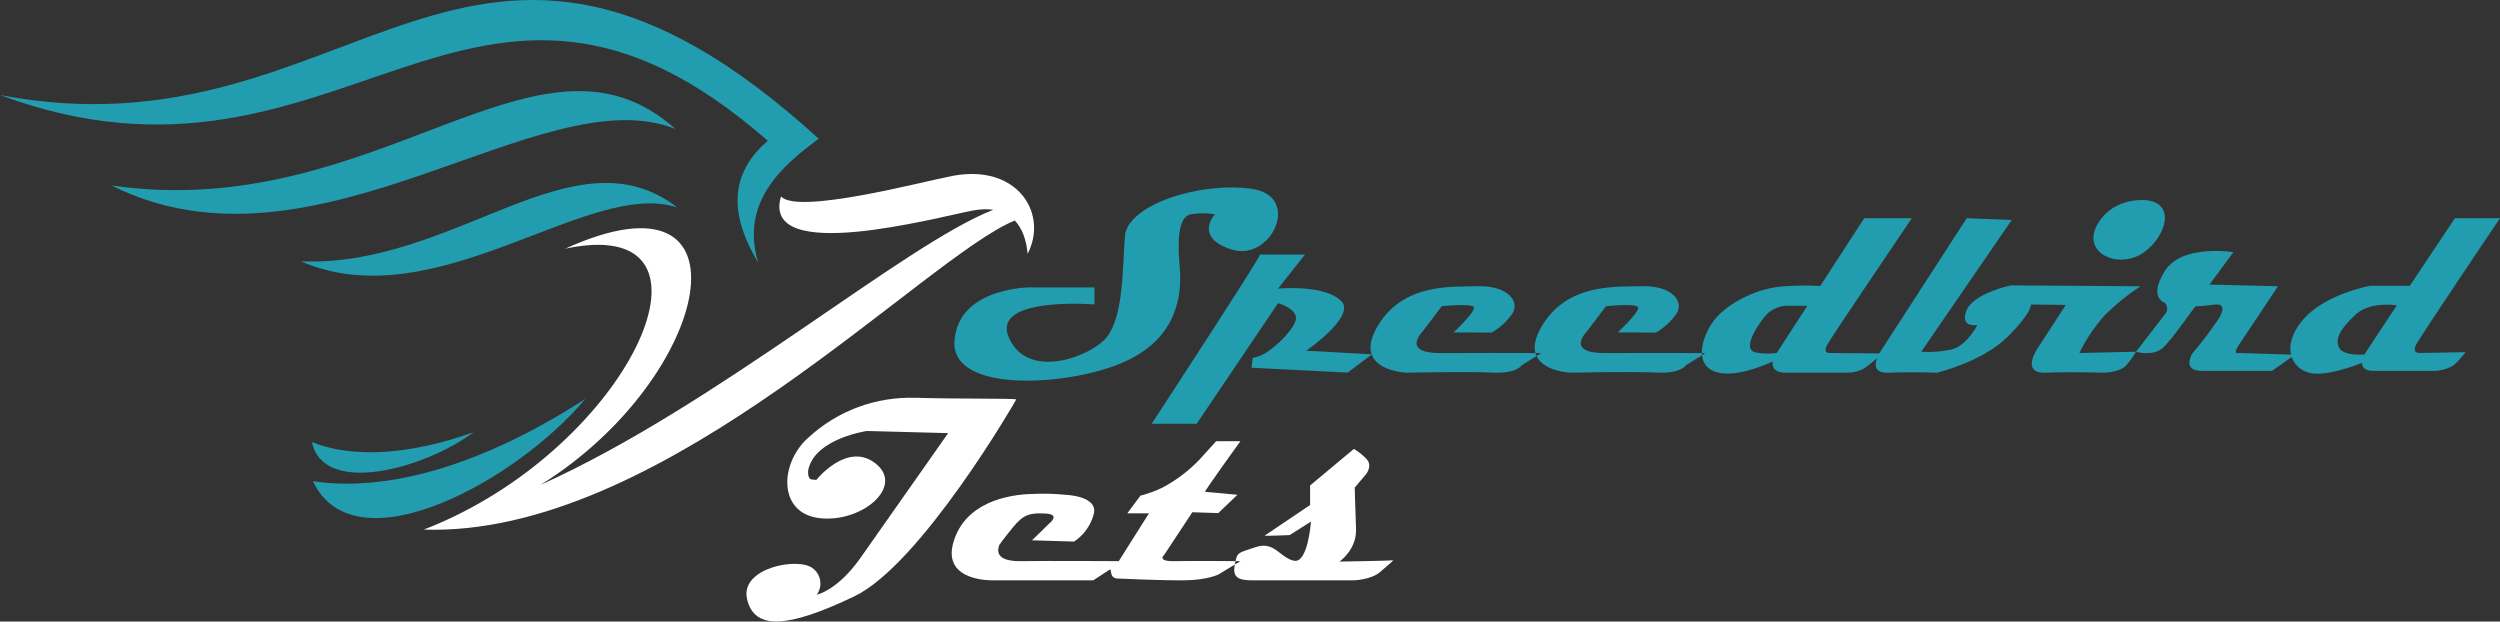
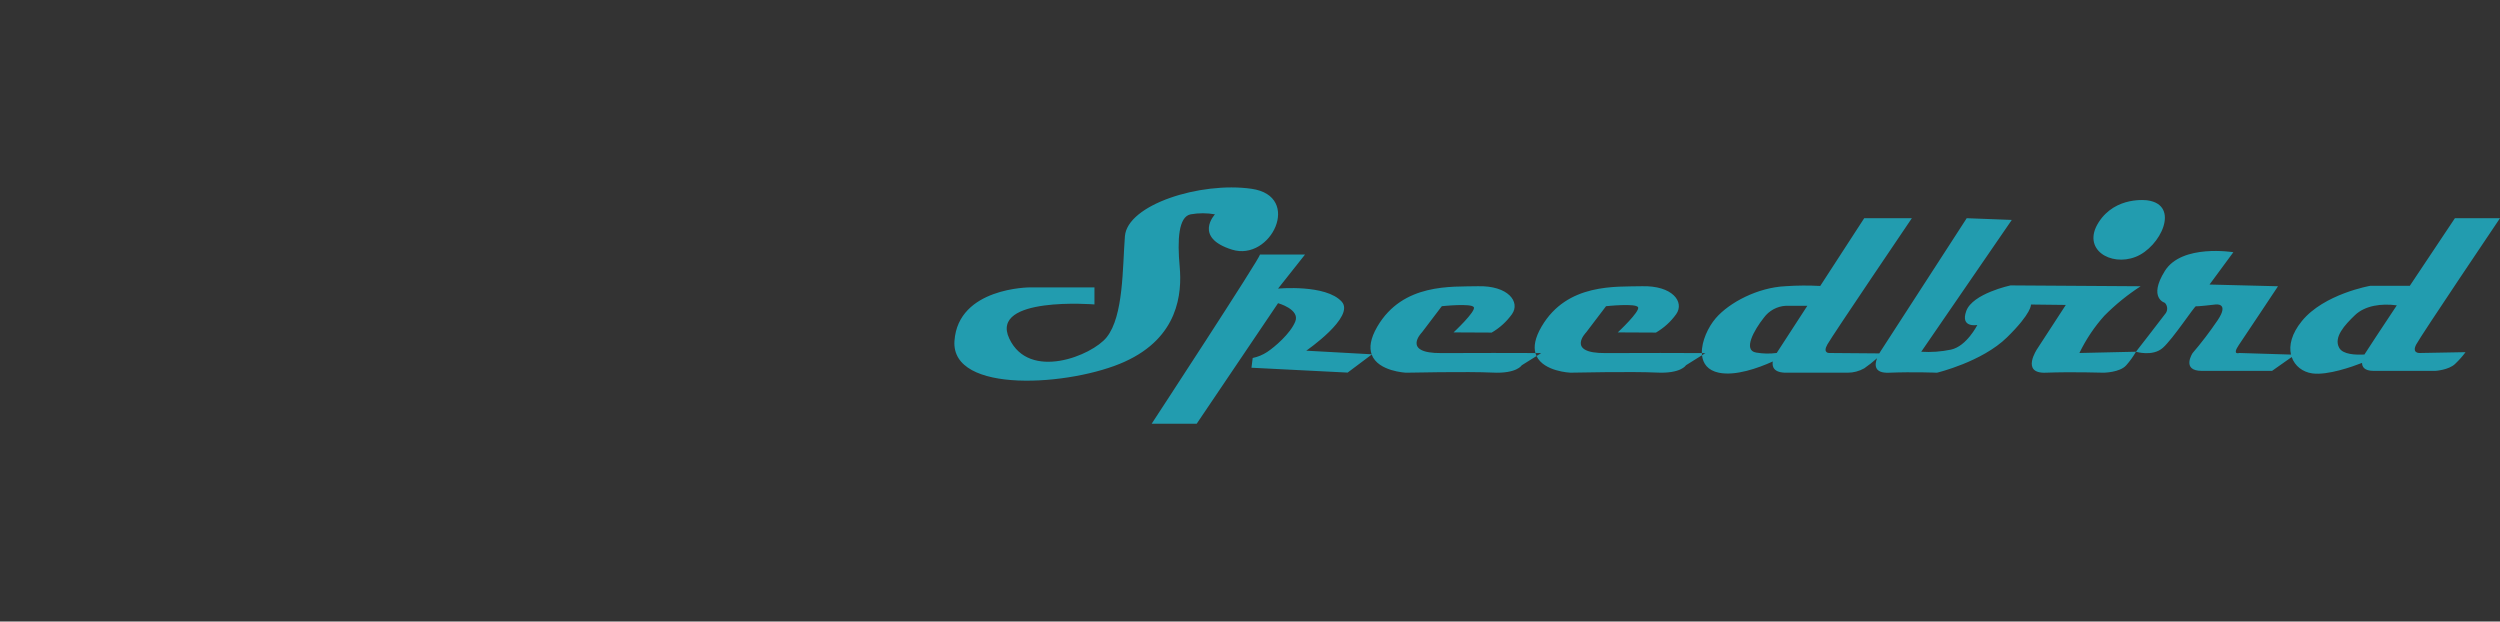
<svg xmlns="http://www.w3.org/2000/svg" id="Layer_1" data-name="Layer 1" viewBox="0 0 1372.89 341.32">
  <rect x="0" y="0" width="1372.89" height="341.32" fill="#333333" stroke="none" />
  <defs>
    <style>      .cls-1 {        fill: #fff;      }      .cls-2, .cls-3 {        fill: #229caf;      }      .cls-3 {        fill-rule: evenodd;      }    </style>
  </defs>
-   <path class="cls-3" d="M61.31,101.86C207.56,123.05,295.74,3.5,370.94,70.84c-73.75-29.52-197.51,87.3-309.63,31.02Zm110.5,162.36c22.94,48.78,111.98-.13,149.64-45.19-56.68,36.7-109.17,51.45-149.64,45.19Zm-6.58-120.69c74.57,32.16,157.99-45.88,206.76-29.57-56.82-43.68-121.7,32.95-206.76,29.57ZM449.62,76.18C256.28-99.82,195.15,89.44,0,52.18c188.54,69.87,258.66-117.64,421.61,25.13-18.68,16.16-23.12,37.35-5.26,66.84-9.95-33.05,13.15-53.22,33.28-67.97Zm-189.55,161.19c-36.2,12.88-67.19,14.15-88.78,5.37,6.29,30.01,62.01,14.63,88.78-5.37Z" />
-   <path class="cls-1" d="M557.27,121.1c-49.75,20.46-189.11,169.32-318.4,169.82-2.07,.01-4.14-.02-6.2-.09,5.51-2.12,10.88-4.44,16.12-6.95,102.14-48.87,152.47-166.64,61.6-147.31,106.16-48.28,80.86,70.96-13.5,129.67,96.76-43.52,199.21-131.79,248.58-151.04-3.34-.49-7.12-.37-11.32,.42-19.1,3.59-116.5,30.11-105.26-7.76,8.99,10.15,77.44-8.05,93.96-11.23,20.87-4.02,35.35,3.6,41.58,15.02,1.23,2.25,2.14,4.65,2.71,7.14,1.53,6.62,.68,13.86-2.81,20.59-.71-7.89-3.08-14.09-7.06-18.28Zm207.72,186.6c-.7,.23-29.42,.7-29.42,.7,0,0,9.57-6.54,9.1-17.98-.46-11.45-.7-22.66-.7-22.66l6.3-7.47s3.73-4.67,0-8.41c-2.01-2.08-4.28-3.89-6.76-5.37l-24.06,20.09v10.74l-24.98,16.81c.7,.24,13.76-.3,13.76-.3l11.69-7.4s-1.63,23.12-9.34,21.48c-7.7-1.63-10.73-10.97-21.01-7.48-9.25,3.15-10.01,2.7-11.08,7.7,1.67,.02,2.67,.02,2.67,.02l-3.05,1.85c-1.39,7.01,1.64,8.73,10.28,8.69,8.64-.04,54.88,0,54.88,0,0,0,9.59-.28,14.48-4.48,4.9-4.21,7.94-6.77,7.24-6.54Zm-119.8,.47c-10.28,.24-5.84-3.51-5.84-3.51l15.42-23.36,14.25,.47,10.51-10.05s-17.05-1.63-17.75-1.63,19.39-27.79,19.39-27.79h-13.31s-3.03,3.27-9.11,10.04c-5.9,6.2-12.76,11.4-20.32,15.41-3.88,1.9-7.95,3.39-12.14,4.44l-7.24,9.71h11.91l-16.58,26.26s-38.07-.24-53.72,0c-15.65,.24-12.14-7.48-12.14-8.17s2.34-3.74,7.94-10.63c5.61-6.89,9.34-7.82,17.75-7.35,8.41,.46,2.1,5.37,2.1,5.37l-9.57,9.33,23.12,.7c5.27-3.52,9.09-8.83,10.75-14.94,2.8-10.28-15.65-10.75-15.65-10.75-5.9-.6-11.84-.76-17.75-.46-13.78,.23-37.36,4.67-43.67,26.63-6.3,21.95,22.19,20.81,22.19,20.81h54.64l9.34-6.1,.7,2.8c.7,2.79,4.27,2.33,4.27,2.33,0,0,24.46,1.17,36.6,.94,12.14-.23,17.98-3.27,17.98-3.27l8.86-5.38c.14-.7,.26-1.32,.38-1.87-6.84-.05-25.05-.18-33.3,.02Zm-142.22-89.69c-21.86-.8-43.13,7.09-59.18,21.95-15.73,14.01-16.73,41.57,6.4,44.13,23.12,2.57,46.47-17.28,30.82-29.9-15.64-12.61-32.7,8.88-32.7,8.88l-2.57-.24c-2.56-.24-1.87-5.32-1.87-5.32,3.74-17.24,32.22-21.3,32.22-21.3l44.61,1.17s-35.5,50.44-48.1,68.43c-12.61,17.98-24.06,20.31-24.06,20.31,3.25-4.49,2.43-10.74-1.87-14.25-7.48-6.77-40.4-.7-36.43,16.58,3.97,17.28,22.19,16.11,58.85-1.4s88.74-107.43,88.97-108.13c.23-.7-31.06-.23-55.11-.94Z" />
  <path class="cls-2" d="M1326.88,189.18c2.57-4.91,46.01-69.36,46.01-69.36h-24.76s-12.31,18.41-24.77,37.13h-21.7s-25.46,4.43-37.6,19.39c-5.66,6.97-7.11,13.38-5.95,18.38l-28.37-.87s-4.21,1.4-.24-4.43c3.97-5.84,21.48-32.22,21.48-32.22l-37.6-.94,13.08-17.75s-28.28-4.67-37.61,10.28c-9.33,14.94,0,17.51,0,17.51,1.69,1.76,1.69,4.55,0,6.31-2.79,3.75-15.87,20.55-15.87,20.55,0,0,9.11,2.8,14.71-2.1s17.52-23.12,18.22-22.88c.7,.23,10.51-.94,10.51-.94,0,0,8.17-1.39,1.4,8.64-4.25,6.27-8.85,12.31-13.78,18.07,0,0-6.31,9.72,5.13,9.72h38.54l10.79-7.6c1.7,4.97,6.13,8.3,11.4,9,8.4,1.09,21.78-3.66,27.23-5.78,.03,2.09,1.19,4.38,6.4,4.38h33.87s7.24-.46,10.74-3.74c2.13-2,4.09-4.19,5.84-6.54l-25.23,.46s-4.43,.23-1.87-4.67Zm-28.43,5.5c-4.99,.28-11.83-.04-13.84-3.63-3.27-5.84,3.02-12.61,8.63-17.98,5.58-5.34,14.61-6.52,22.98-5.39-8.26,12.43-15.48,23.38-17.78,27Zm-146.02-72.52c9.34-14.72,26.86-12.14,26.86-12.14,18.22,2.56,7.24,25.69-6.54,31.06-13.78,5.37-29.66-4.2-20.32-18.91Zm3.27,51.15c6.02-6.07,12.68-11.47,19.85-16.11l-71.46-.47s-20.79,4.44-24.29,14.02c-3.5,9.57,6.07,7.71,6.07,7.71,0,0-5.84,11.67-14.48,13.54-5.37,1.12-10.87,1.52-16.34,1.17l49.74-72.4-24.76-.94-46.7,72.16s-.61,.84-1.3,2.08l-27.43-.22s-3.84,.23-1.1-4.67c2.74-4.91,46.41-69.36,46.41-69.36h-26.16l-24.16,37.22c-6.34-.35-12.7-.31-19.04,.13-15.18,.68-30.83,8.89-38.3,17.53-4.19,4.84-7.86,12.69-7.66,19.21,1.25,0,1.95,0,1.95,0l-1.87,1.16c.5,4.58,3.15,8.33,9.21,9.6,9.17,1.91,21.51-2.48,29.66-6.16-.46,2.64,.26,6.22,7.48,6.16,11.44-.07,33.63,0,33.63,0,3.19,0,6.34-.82,9.11-2.4,2.46-1.7,4.82-3.55,7.04-5.56-1.43,3.75-1.56,8.29,6.5,7.97,13.55-.55,26.39,0,26.39,0,0,0,24.76-5.92,38.53-19.47,13.78-13.54,13.08-17.98,13.08-17.98l19.15,.23-15.65,24.05s-9.34,13.71,4.67,13.16c14.02-.55,31.76,0,31.76,0,0,0,8.88-.08,12.38-4.05,2.04-2.29,3.85-4.8,5.37-7.47l-31.06,.7c3.6-7.47,8.23-14.39,13.78-20.55Zm-180,20.52c-3.75,.51-7.54,.43-11.27-.21-7.47-1.17-1.17-12.38,4.2-19.15,2.85-3.9,7.32-6.31,12.14-6.55h11.75l-16.82,25.9Zm-41.11,.07c.01,.4,.04,.79,.08,1.17l-8.83,5.52s-2.67,4.68-16.04,4.01c-13.36-.67-47.46,.06-47.46,.06,0,0-14.55-.6-18.55-9.15l2.57-1.6s-1.15,0-3.17-.02c-.99-3.55-.31-8.26,3.35-14.52,14.04-24.06,41.03-21.81,55.11-22.19,16.82-.45,23.53,8.65,18.85,15.33-2.95,4.13-6.75,7.57-11.13,10.13l-20.96-.1s12.31-11.48,11.14-13.81c-1.17-2.34-17.58-.58-17.58-.58l-10.94,14.39s-11.41,11.54,10.7,11.36c17.25-.13,45.27-.04,52.87,0Zm-91.4,0c.16,.57,.36,1.11,.6,1.62l-8.13,5.08s-2.67,4.68-16.04,4.01c-13.37-.67-47.46,.06-47.46,.06,0,0-15.45-.64-18.88-9.96l.16-.13h-.21c-1.29-3.63-.76-8.55,3.12-15.21,14.04-24.06,41.03-21.81,55.12-22.19,16.82-.45,23.52,8.65,18.85,15.33-2.96,4.13-6.75,7.57-11.14,10.13l-20.95-.1s12.31-11.48,11.14-13.81c-1.17-2.34-17.59-.58-17.59-.58l-10.93,14.39s-11.42,11.54,10.7,11.36c16.43-.13,42.63-.04,51.65-.02Zm-89.96,.67c0,.05,.03,.1,.04,.14l-13.21,9.9-52.81-2.67,.67-5.35c2.86-.59,5.59-1.73,8.02-3.34,4.02-2.67,12.7-10.03,15.38-16.71,2.67-6.68-9.47-10.04-9.47-10.04l-44.68,66.19h-24.73s59.5-90.91,59.5-92.92h24.73l-14.82,18.72s26.18-2.49,34.95,7.15c7.57,8.32-19.47,26.94-19.47,26.94l35.89,1.98Zm-135.49,4.02c-29.42,13.38-95.6,18.05-93.59-11.36,2.01-29.41,41.45-29.41,41.45-29.41h35.43v9.36s-57.78-4.7-46.79,18.72,45.45,9.36,53.48-.67c9.34-11.67,8.69-38.1,10.03-55.49,1.34-17.38,41.45-30.07,69.52-26.07,28.08,4.01,10.7,40.11-10.7,33.42-21.39-6.69-9.36-19.39-9.36-19.39-4.43-.78-8.95-.78-13.37,0-6.68,1.33-7.36,14.04-6.01,28.74,1.33,14.71-.67,38.78-30.08,52.14Z" />
</svg>